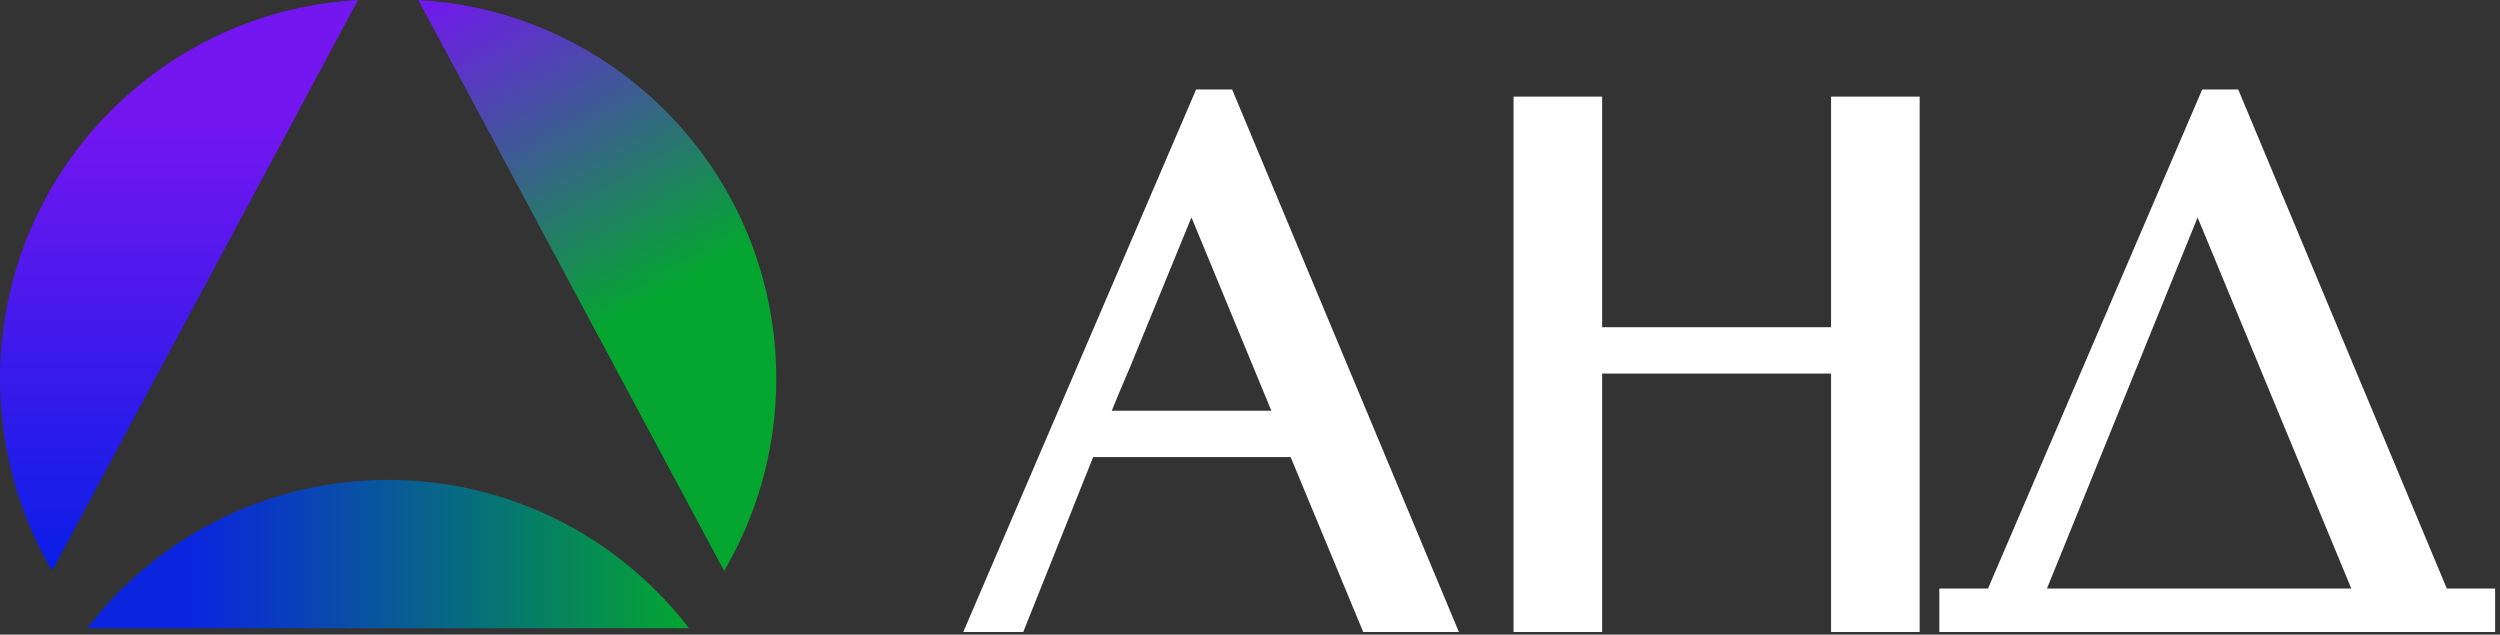
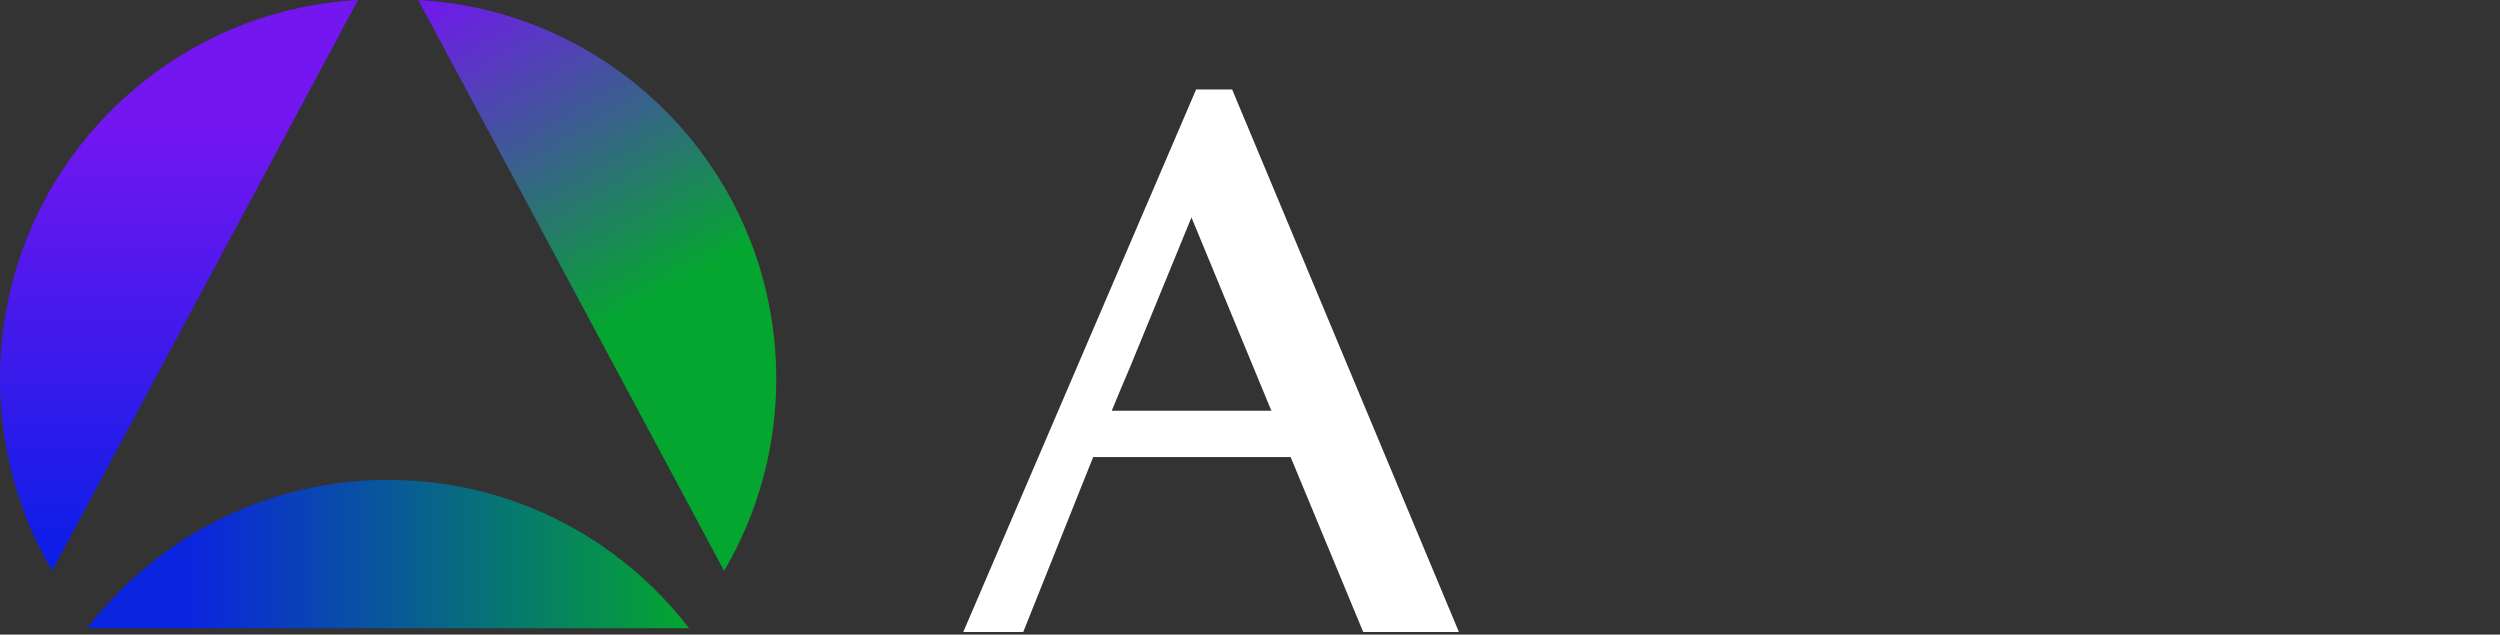
<svg xmlns="http://www.w3.org/2000/svg" width="390" height="99" viewBox="0 0 390 99" fill="none">
  <rect x="0" y="0" width="390" height="99" fill="#333333" stroke="none" />
  <path d="M65.279 0.056L112.961 89.055C113.395 88.315 113.815 87.567 114.217 86.808C118.608 78.54 121.096 69.107 121.096 59.092C121.096 29.093 98.777 4.304 69.833 0.433C68.325 0.231 66.797 0.087 65.253 0.004L65.279 0.056Z" fill="url(#paint0_linear_136_385)" />
  <path d="M50.777 0.501C22.073 4.582 0 29.259 0 59.092C0 69.018 2.444 78.376 6.767 86.591C7.203 87.422 7.66 88.242 8.136 89.049L55.815 0.055L55.84 -0C54.132 0.097 52.441 0.263 50.777 0.501Z" fill="url(#paint1_linear_136_385)" />
  <path d="M30.567 83.006C28.901 83.985 27.289 85.042 25.735 86.177C21.149 89.517 17.063 93.499 13.609 97.994H107.487C104.029 93.499 99.943 89.517 95.357 86.177C93.624 84.914 91.82 83.743 89.953 82.671C81.288 77.705 71.249 74.863 60.545 74.863C49.605 74.863 39.359 77.83 30.567 83.006Z" fill="url(#paint2_linear_136_385)" />
  <path d="M198.334 64.078H173.43C174.369 61.775 175.354 59.462 176.332 57.166L185.87 33.916L198.334 64.078ZM186.594 13.959L150.269 98.594H159.625L170.532 71.306H201.341L212.662 98.594H227.592L192.213 13.959H186.594Z" fill="white" />
-   <path d="M285.646 51.047H249.934V15.072H236.114V98.594H249.934V58.275H285.646V98.594H299.467V15.072H285.646V51.047Z" fill="white" />
-   <path d="M366.8 91.806H319.326L342.826 33.924L366.8 91.806ZM381.703 91.806L349.162 13.959H343.544L310.131 91.806H302.538V98.594H307.218H316.57H369.612H384.54H389.236V91.806H381.703Z" fill="white" />
  <defs>
    <linearGradient id="paint0_linear_136_385" x1="125.937" y1="81.564" x2="75.45" y2="-5.883" gradientUnits="userSpaceOnUse">
      <stop stop-color="#04A630" />
      <stop offset="0.109" stop-color="#04A630" />
      <stop offset="0.416" stop-color="#04A630" />
      <stop offset="1" stop-color="#7316F0" />
    </linearGradient>
    <linearGradient id="paint1_linear_136_385" x1="27.92" y1="89.049" x2="27.92" y2="0" gradientUnits="userSpaceOnUse">
      <stop stop-color="#091EE7" />
      <stop offset="0.779" stop-color="#7316F0" />
      <stop offset="1" stop-color="#7316F0" />
    </linearGradient>
    <linearGradient id="paint2_linear_136_385" x1="13.61" y1="86.428" x2="107.486" y2="86.428" gradientUnits="userSpaceOnUse">
      <stop stop-color="#0B25DF" />
      <stop offset="0.172" stop-color="#0B25DF" />
      <stop offset="1" stop-color="#04A630" />
    </linearGradient>
  </defs>
</svg>